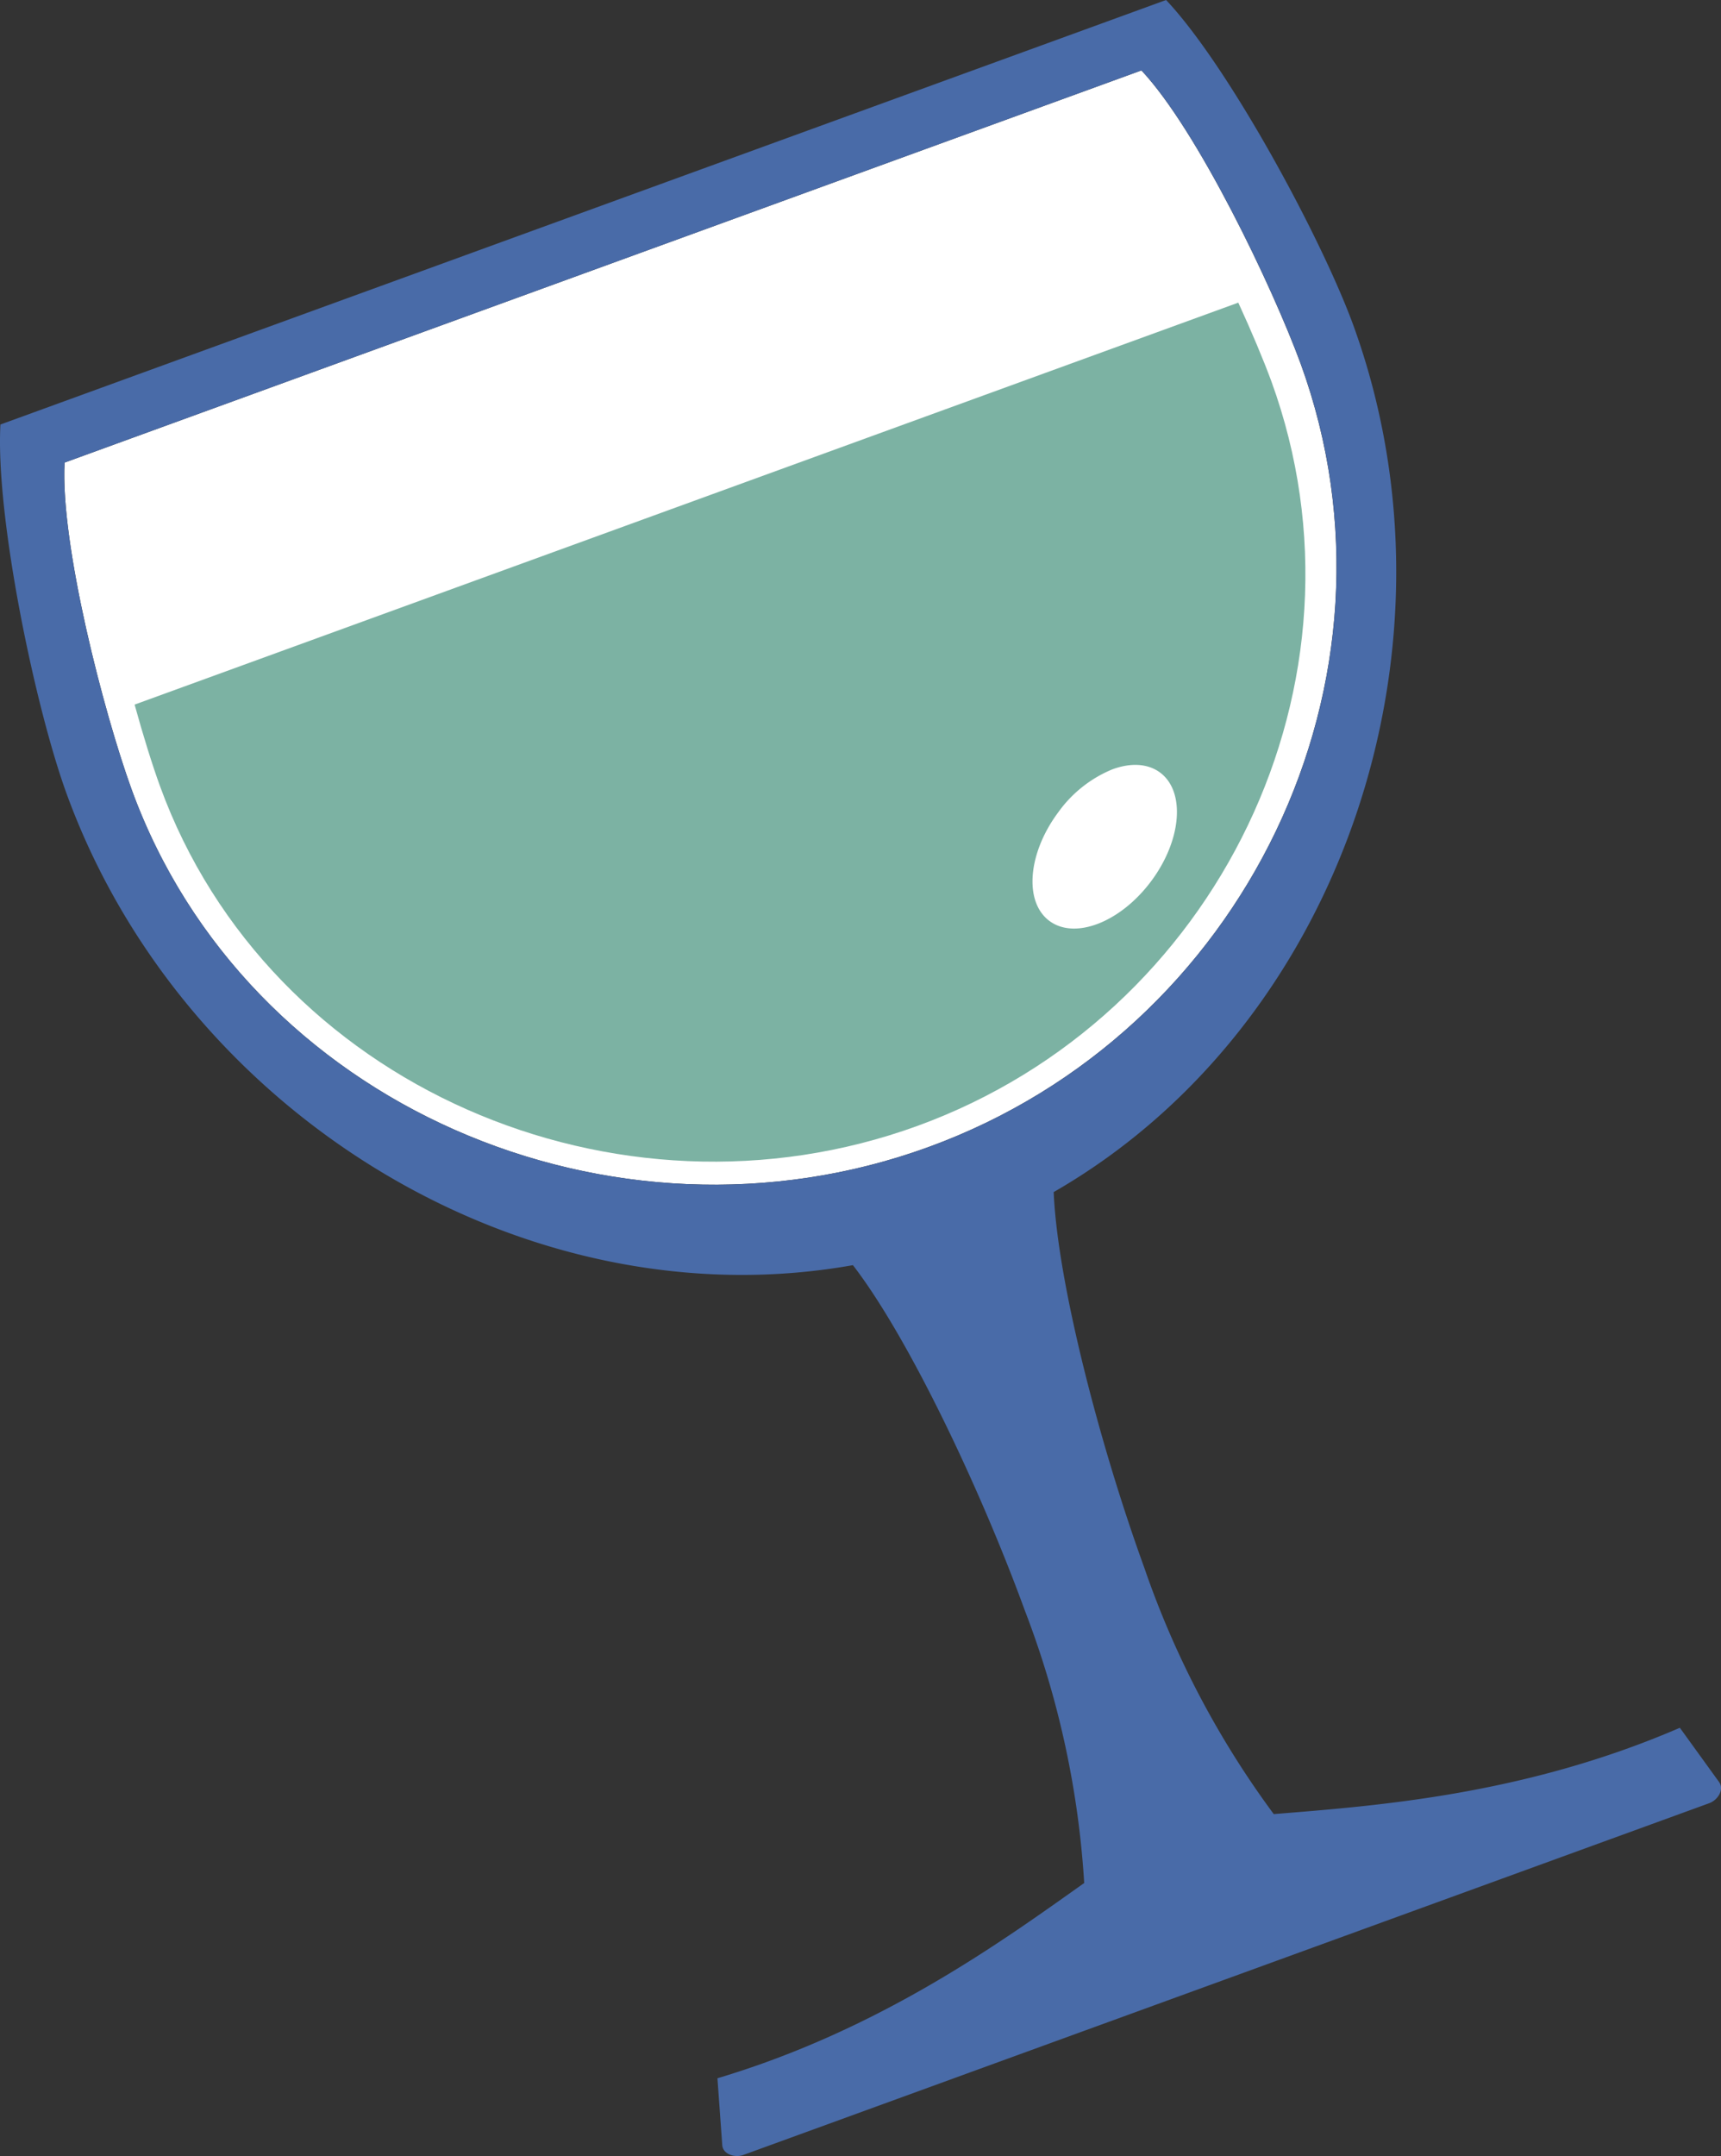
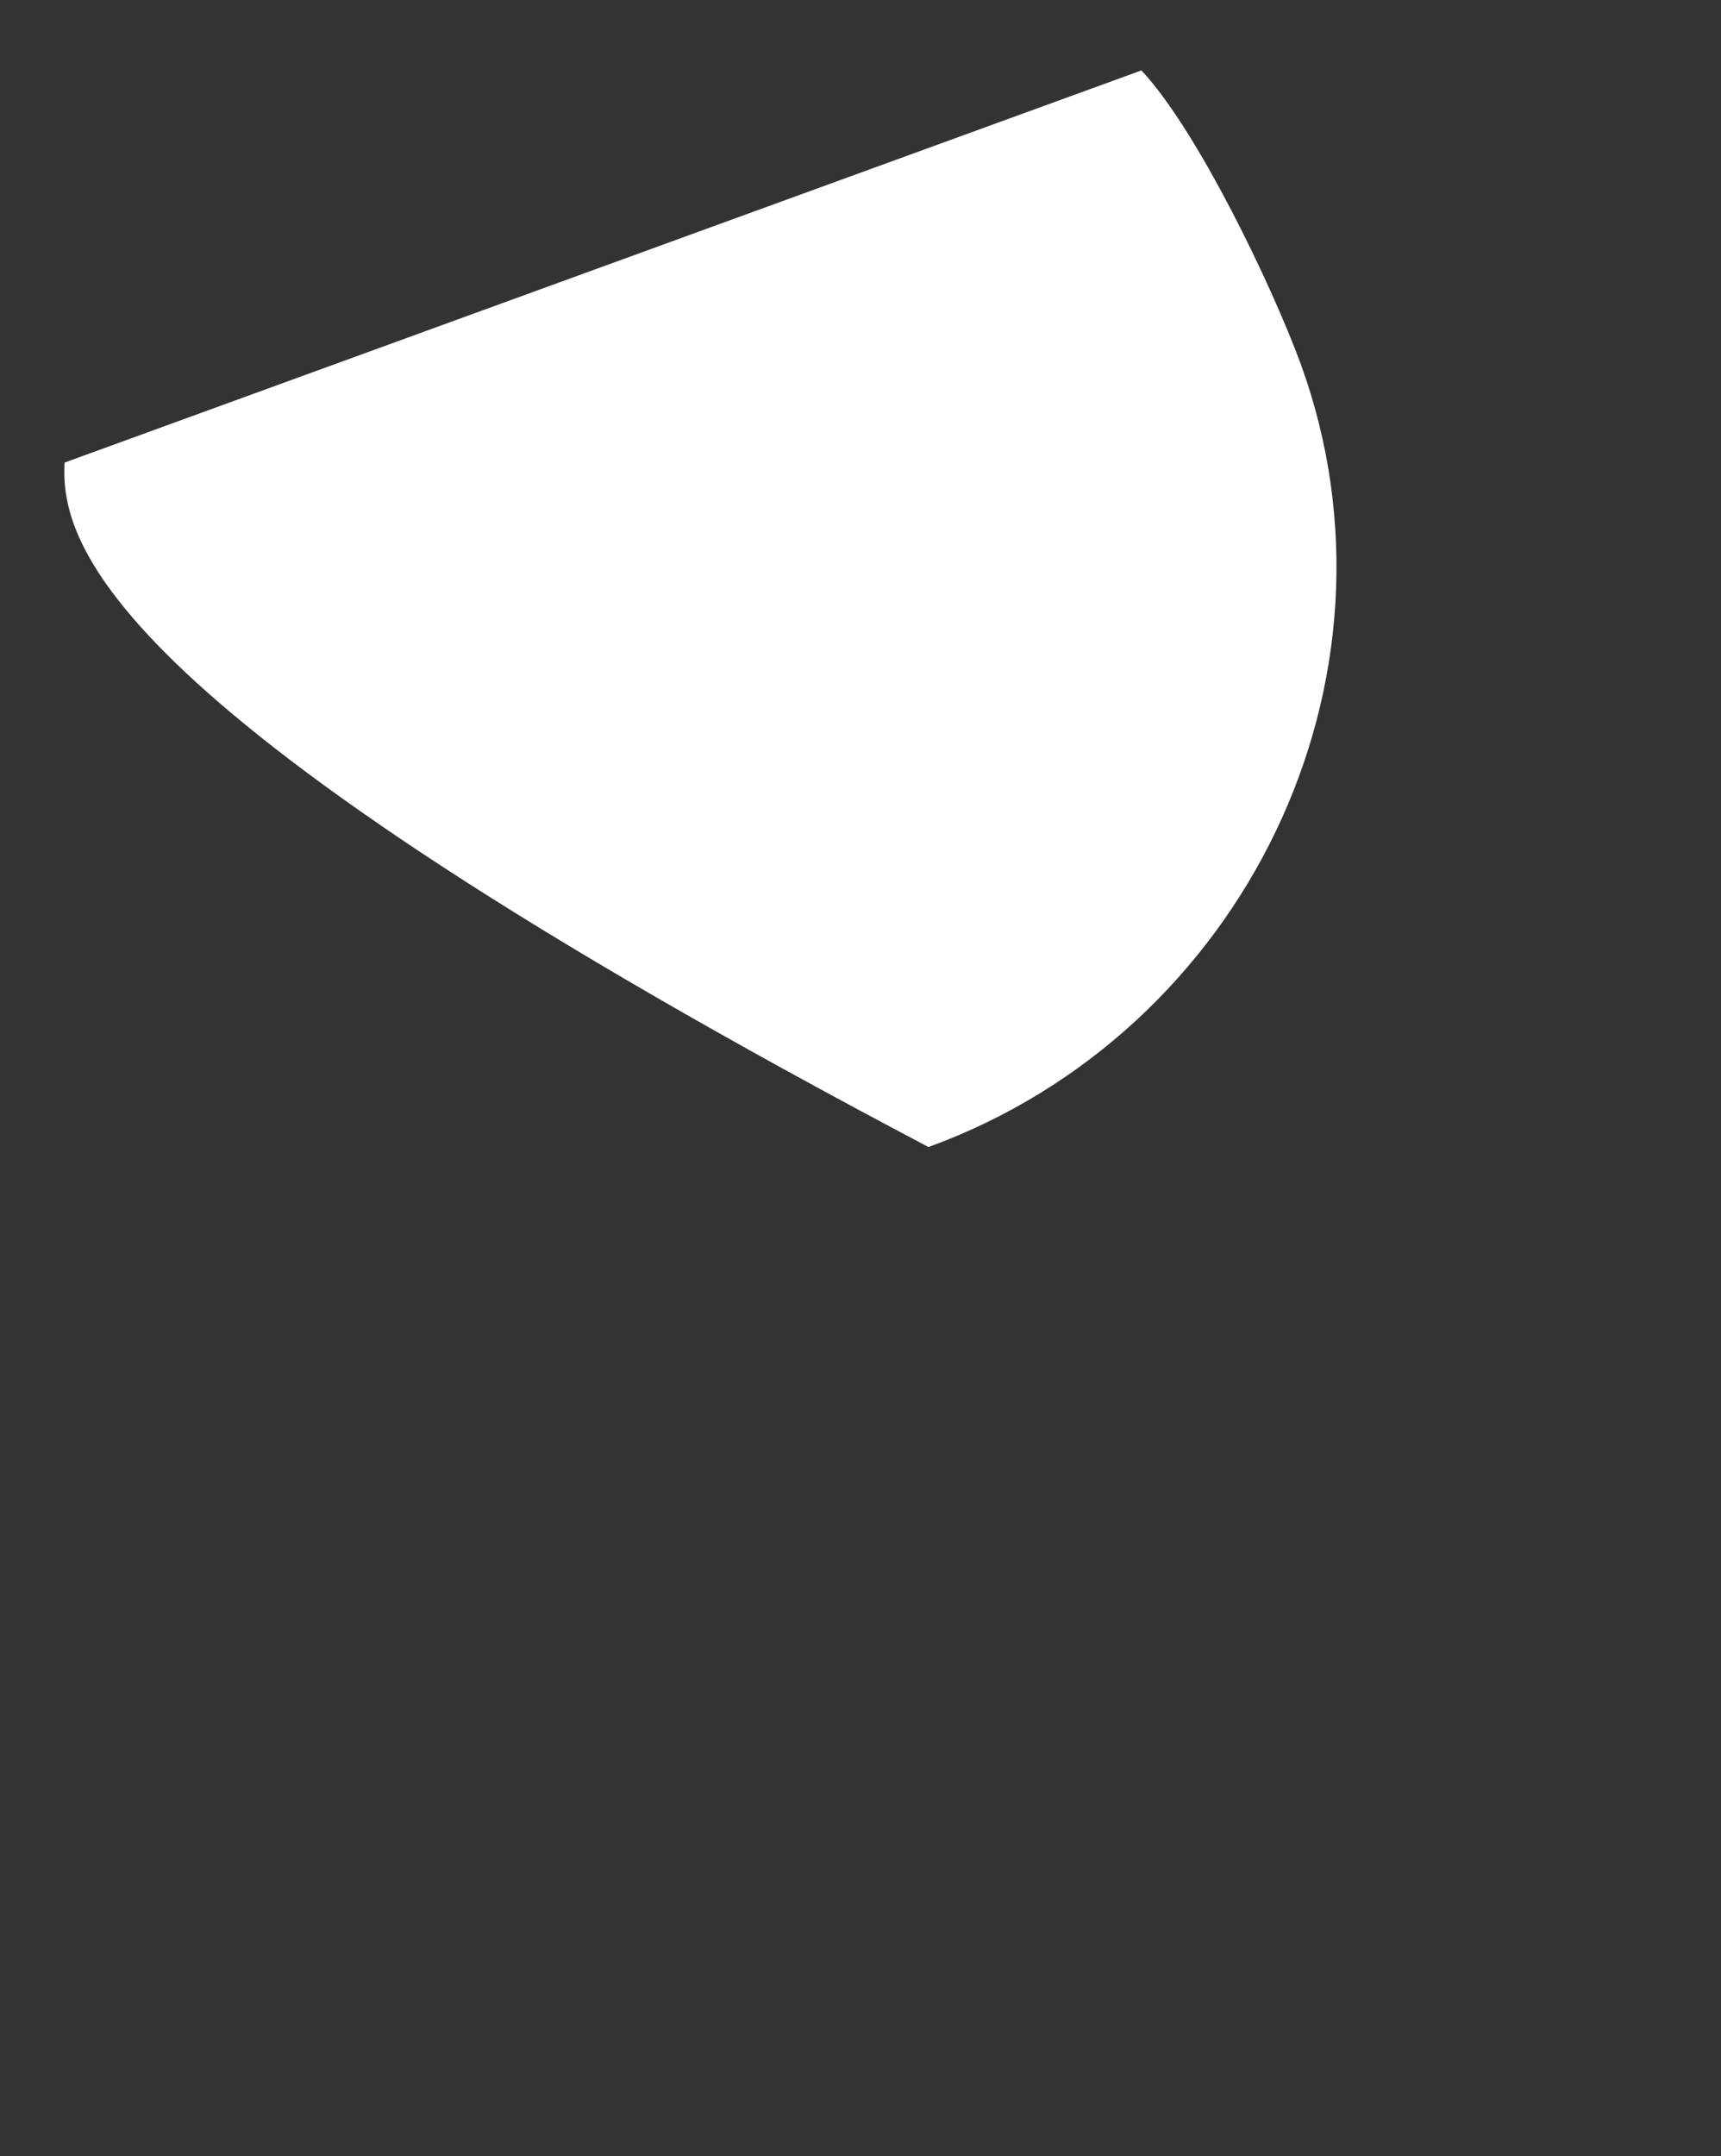
<svg xmlns="http://www.w3.org/2000/svg" width="202.398" height="253.404" viewBox="0 0 202.398 253.404">
  <rect x="0" y="0" width="202.398" height="253.404" fill="#333333" stroke="none" />
  <defs>
    <style>.a{fill:#fff;}.b{fill:#496ba8;}.c{fill:#7cb2a3;}</style>
  </defs>
  <g transform="translate(-932.005 -299.777)">
-     <path class="a" d="M939.6,354.146l126.64-46.093c6.6,7.023,15.406,25.429,18.729,34.48,13.513,37.126-6.641,78.546-43.768,92.059s-80.2-4.893-93.715-42.02C944.2,383.515,939.085,363.768,939.6,354.146Z" />
-     <path class="b" d="M932.055,349.673c-.585,10.829,4.064,33.166,7.77,43.358,13.745,37.767,54.015,62.3,92.486,55.444,6.528,8.45,15.015,26.327,20.243,40.651a107.416,107.416,0,0,1,6.959,31.967c-9.649,6.843-23.911,17.214-43.134,22.95l.567,7.857c.077,1.069,1.472,1.523,2.479,1.156l113.6-41.345c1.007-.367,1.784-1.611,1.156-2.48l-4.616-6.383c-18.425,7.967-35.972,9.187-47.76,10.147a107.231,107.231,0,0,1-15.23-28.971c-5.2-14.313-10.2-33.455-10.652-44.138,33.889-19.47,48.971-64.158,35.222-101.93-3.739-10.186-14.563-30.275-22-38.179Zm7.55,4.473,126.64-46.093c6.6,7.023,15.406,25.429,18.729,34.48,13.513,37.126-6.641,78.546-43.768,92.059s-80.2-4.893-93.715-42.02C944.2,383.515,939.085,363.768,939.6,354.146Z" />
-     <path class="c" d="M1077.635,335.347l-129.8,47.244c1.024,3.716,2.075,7.074,2.98,9.567,12.847,35.3,53.8,52.794,89.095,39.947s54.458-52.224,41.611-87.52C1080.6,342.094,1079.245,338.849,1077.635,335.347Z" />
-     <path class="a" d="M1067.369,403.37c-3.6,4.811-8.955,6.887-11.962,4.637s-2.527-7.974,1.073-12.785a14.7,14.7,0,0,1,6.327-5.014c2.2-.819,4.22-.684,5.637.376C1071.45,392.835,1070.969,398.559,1067.369,403.37Z" />
+     <path class="a" d="M939.6,354.146l126.64-46.093c6.6,7.023,15.406,25.429,18.729,34.48,13.513,37.126-6.641,78.546-43.768,92.059C944.2,383.515,939.085,363.768,939.6,354.146Z" />
  </g>
</svg>